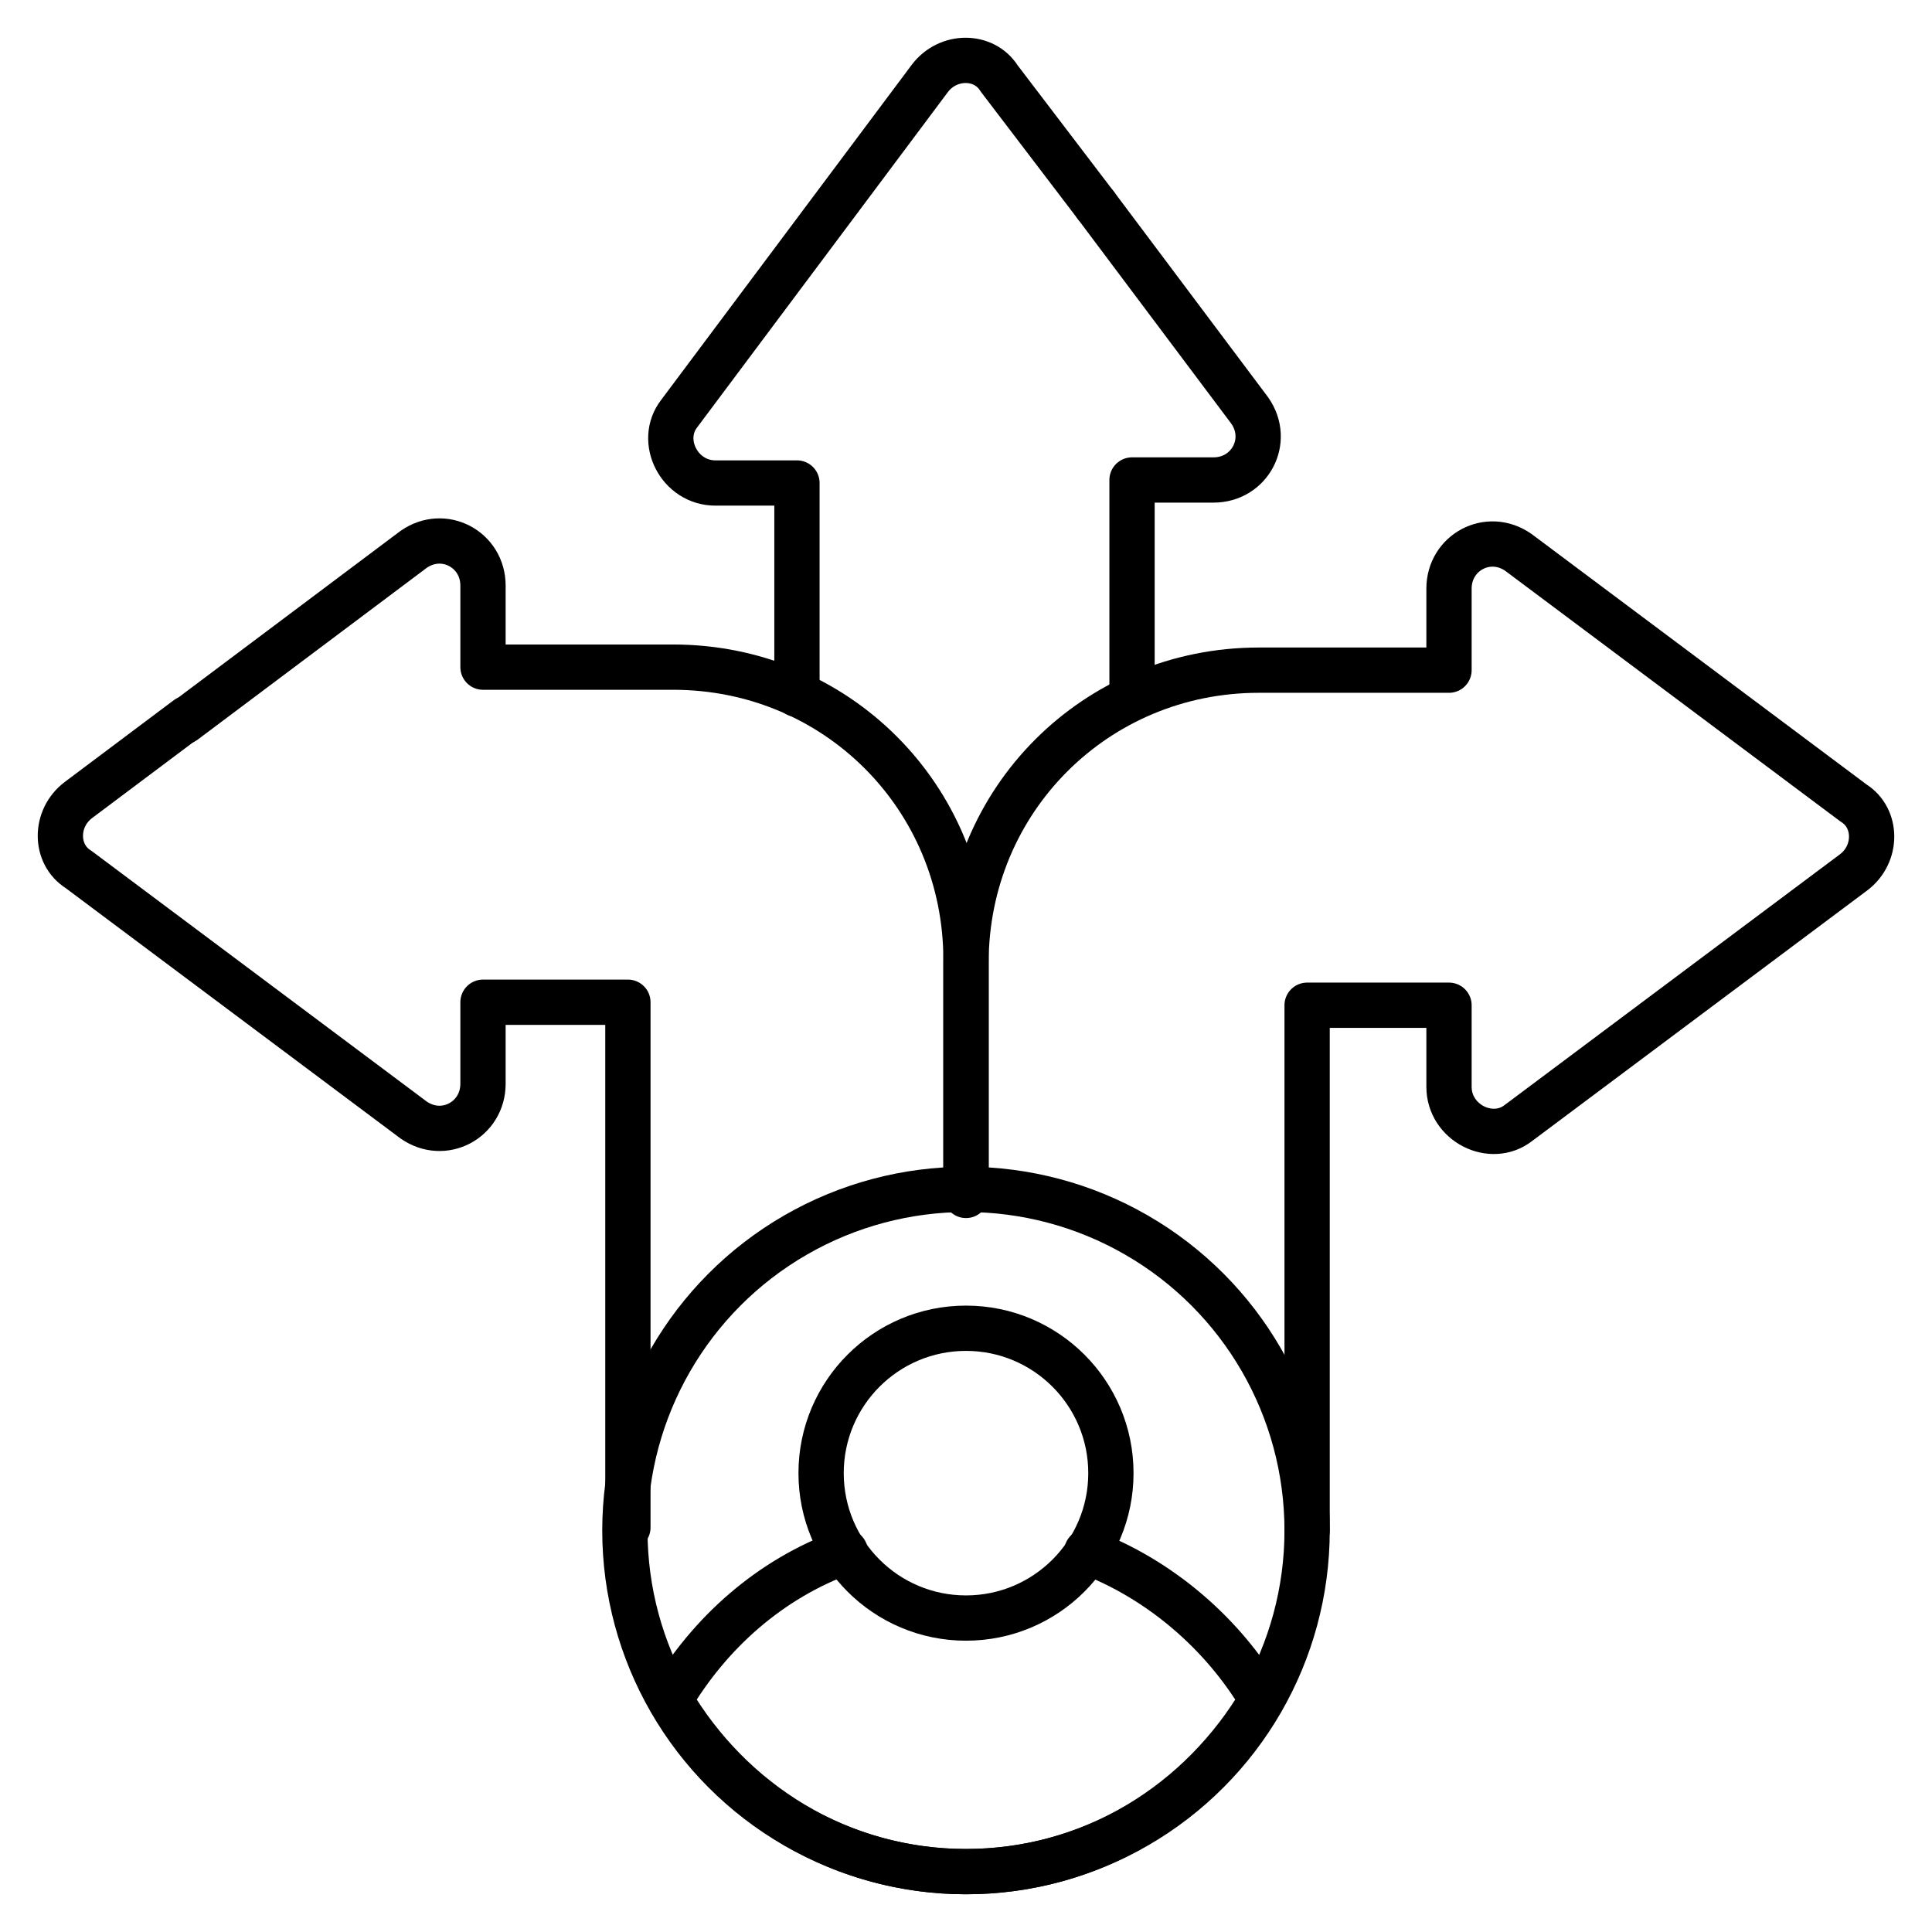
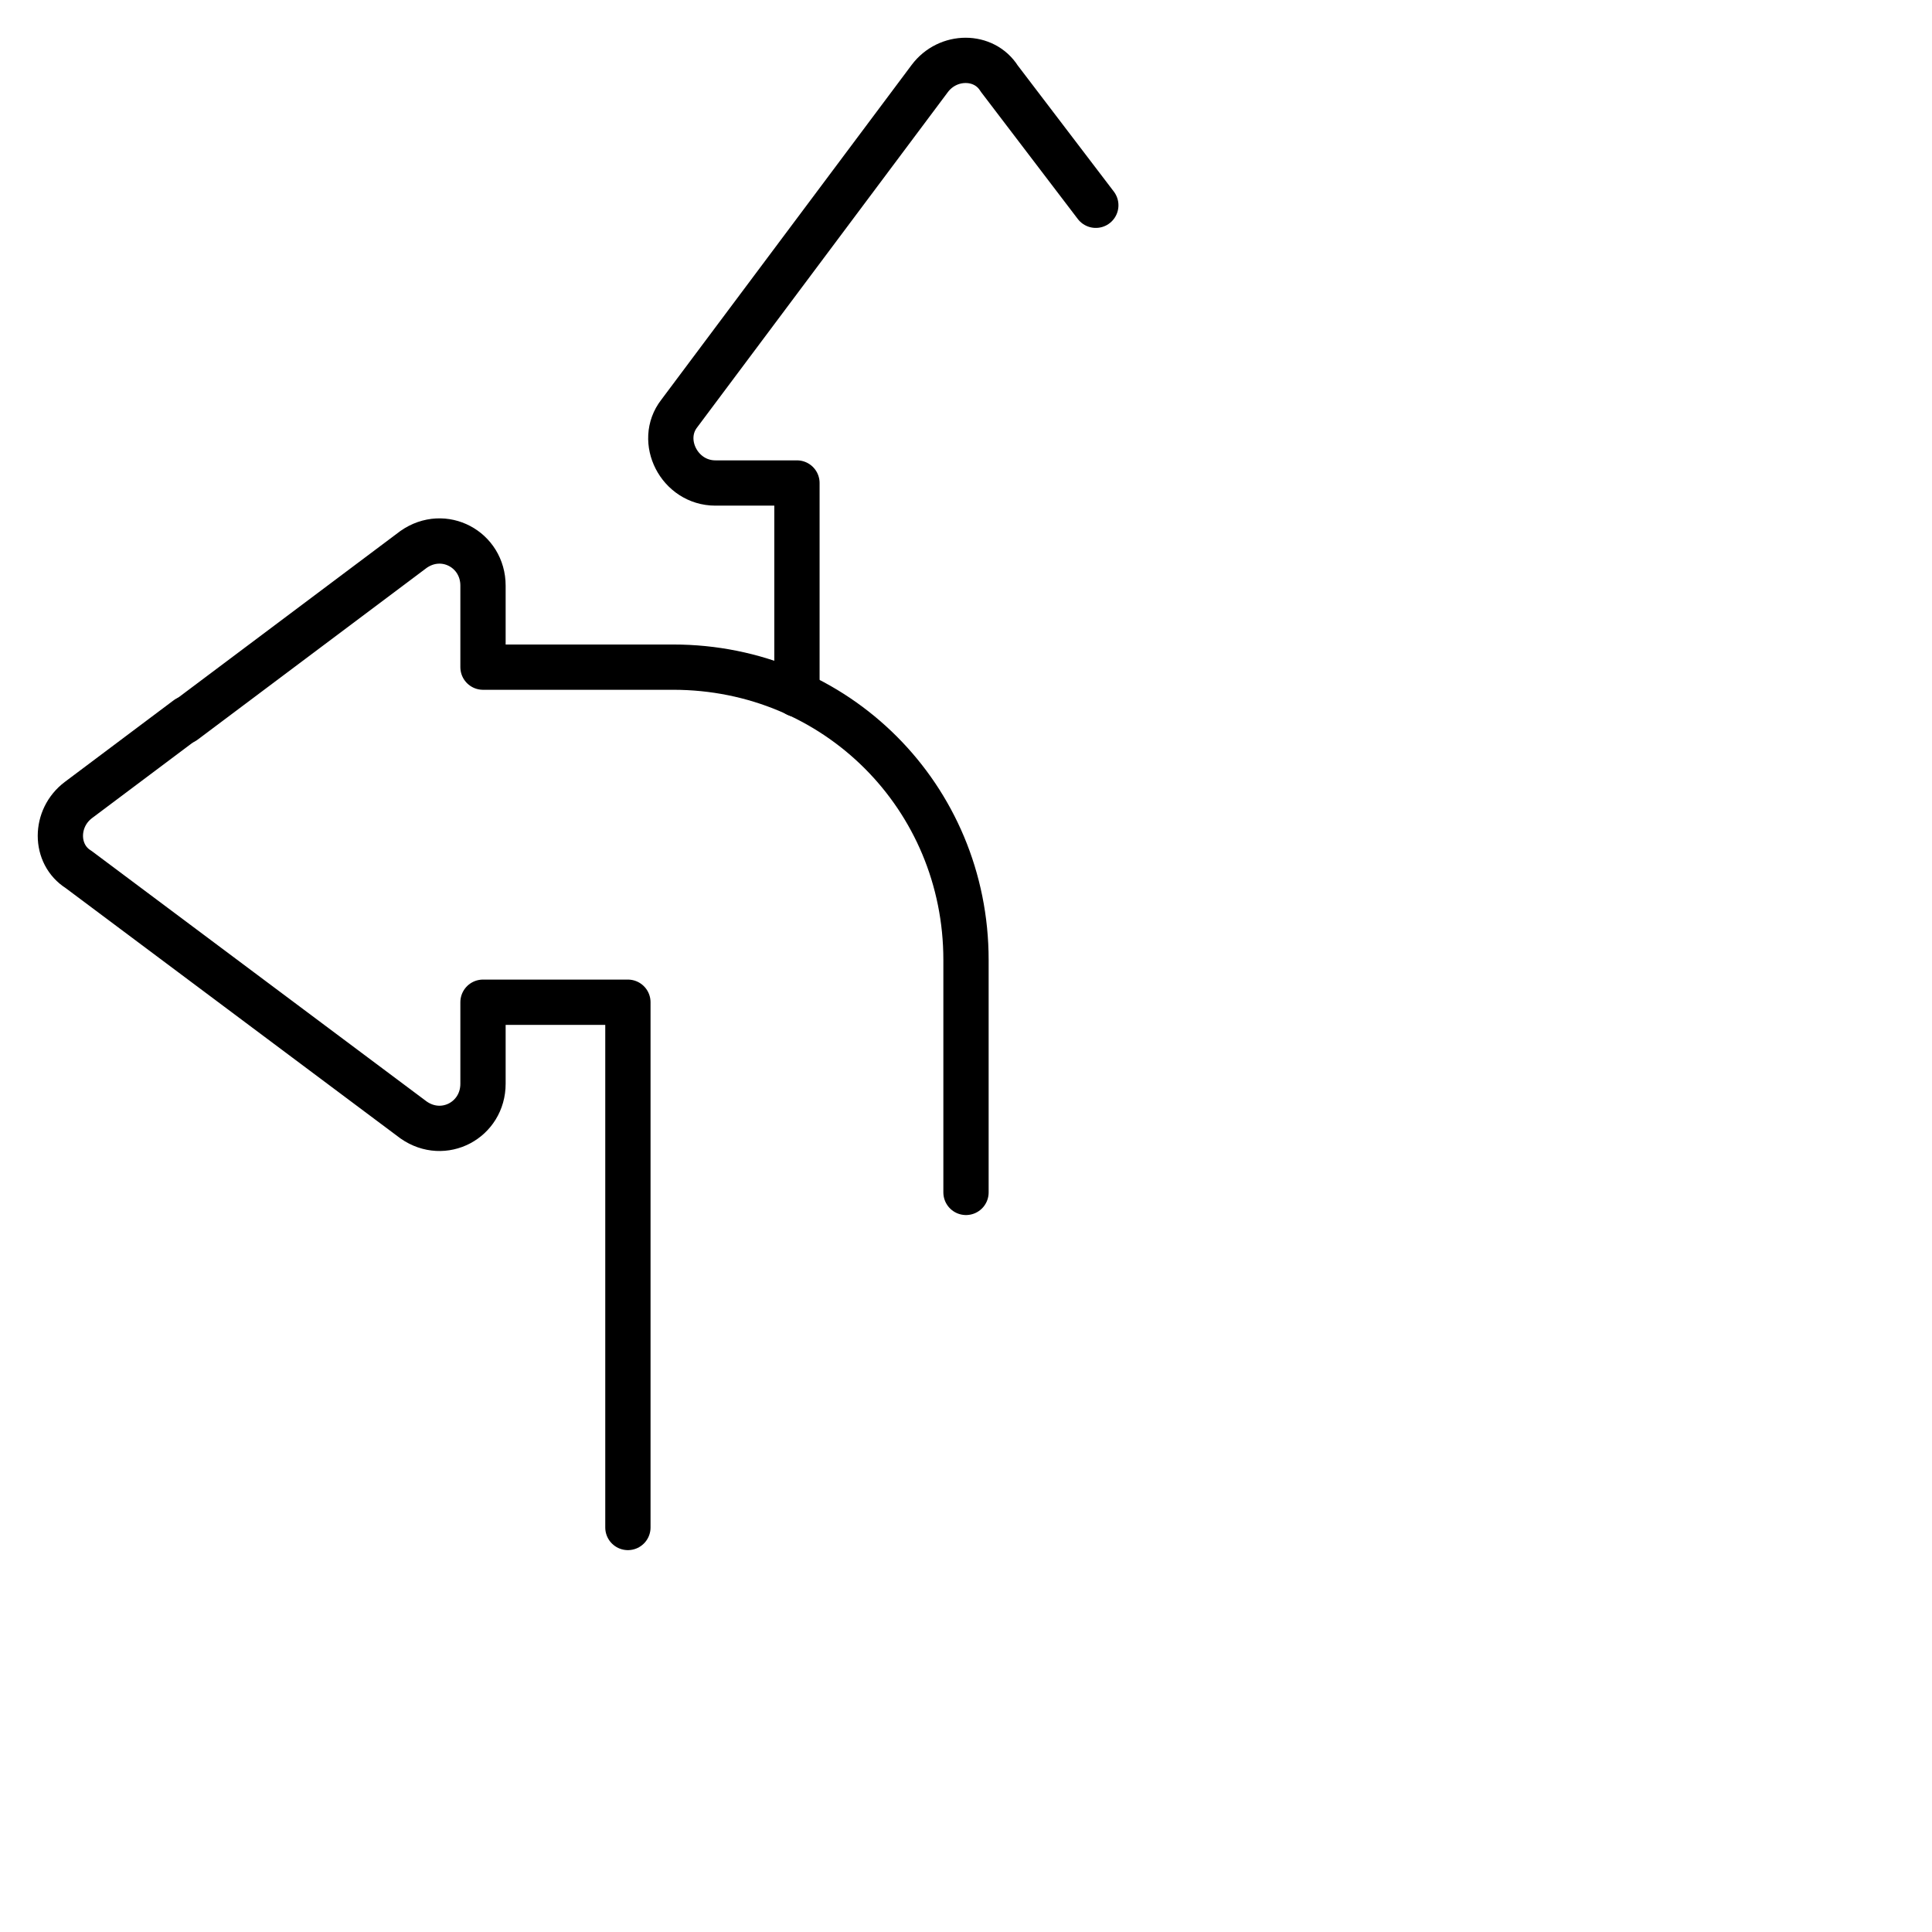
<svg xmlns="http://www.w3.org/2000/svg" version="1.1" id="Layer_2_00000148632660508786721180000012663465311173770377_" x="0px" y="0px" viewBox="0 0 64 64" style="enable-background:new 0 0 64 64;" xml:space="preserve">
  <style type="text/css">
	.st0{fill:none;stroke:#000000;stroke-width:1.5;stroke-linecap:round;stroke-linejoin:round;stroke-miterlimit:10;}
	.st1{fill:none;stroke:#000000;stroke-width:1.5;stroke-linecap:round;stroke-linejoin:round;stroke-miterlimit:13.333;}
	.st2{fill:none;stroke:#000000;stroke-width:1.5;stroke-linecap:round;stroke-linejoin:round;stroke-miterlimit:10.001;}
</style>
  <g>
-     <path class="st0" d="M36.3,6.8l5.1,6.8c0.7,1,0,2.3-1.2,2.3h-2.7v7" />
    <path class="st0" d="M26.4,23v-7h-2.7c-1.2,0-1.9-1.4-1.2-2.3l8.3-11.1c0.6-0.8,1.8-0.8,2.3,0l3.2,4.2" />
    <path class="st0" d="M6.2,23.8l-3.6,2.7c-0.8,0.6-0.8,1.8,0,2.3l11.1,8.3c1,0.7,2.3,0,2.3-1.2v-2.7h4.8l0,17.4" />
    <path class="st0" d="M6.1,23.9l7.6-5.7c1-0.7,2.3,0,2.3,1.2v2.7h6.3c5.4,0,9.7,4.3,9.7,9.7l0,7.7" />
-     <path class="st0" d="M43.3,50.7l0-17.4H48V36c0,1.2,1.4,1.9,2.3,1.2l11.1-8.3c0.8-0.6,0.8-1.8,0-2.3l-11.1-8.3   c-1-0.7-2.3,0-2.3,1.2v2.7h-6.3c-5.4,0-9.7,4.3-9.7,9.7l0,7.7" />
-     <path class="st0" d="M36,51.4c2.4,0.9,4.5,2.7,5.8,4.9C39.8,59.7,36.2,62,32,62s-7.8-2.3-9.8-5.7c1.3-2.2,3.3-4,5.8-4.9" />
-     <circle class="st0" cx="32" cy="48.8" r="4.8" />
-     <circle class="st0" cx="32" cy="50.7" r="11.3" />
  </g>
</svg>